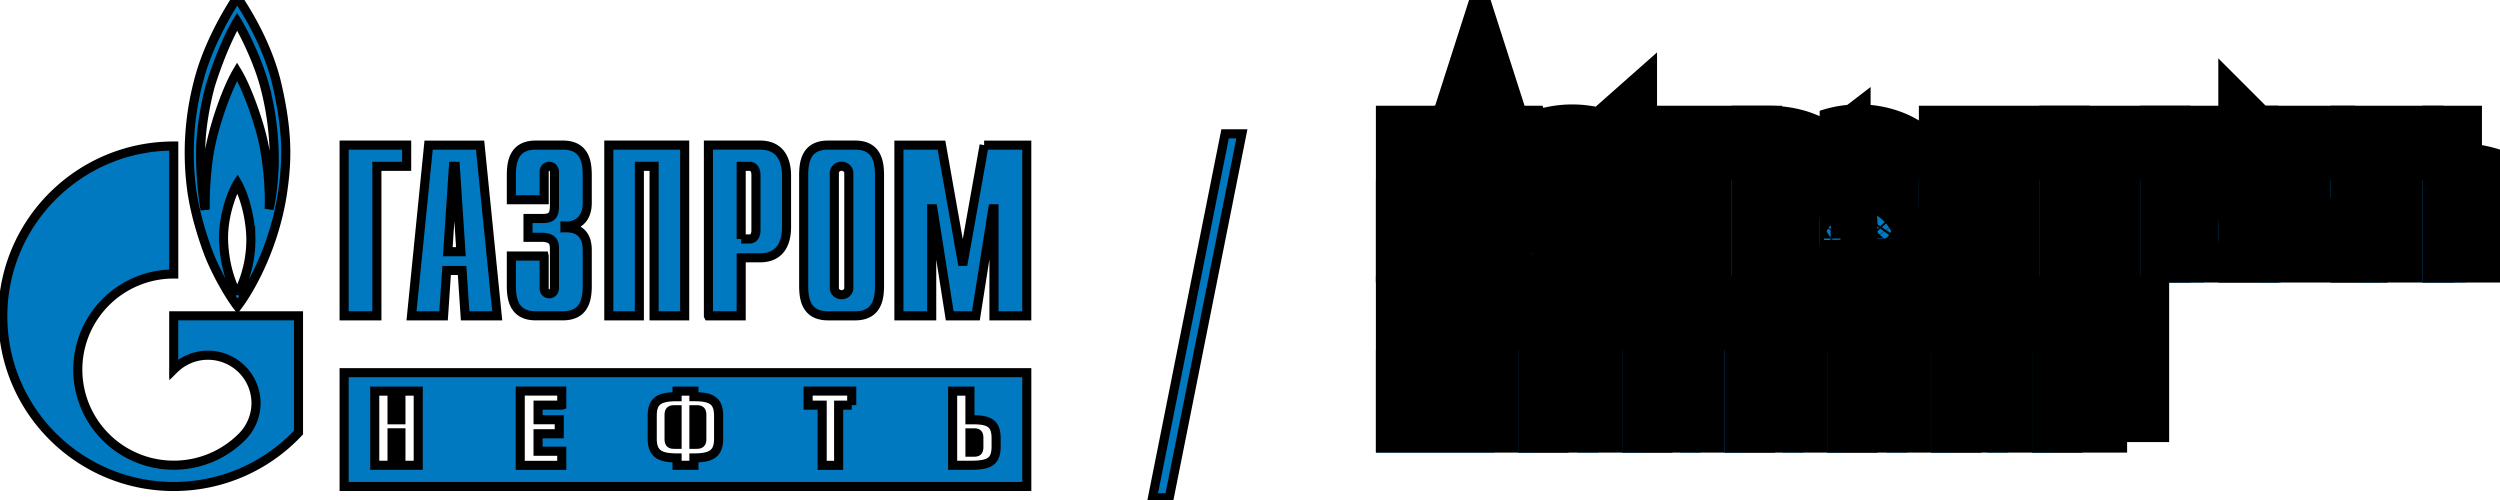
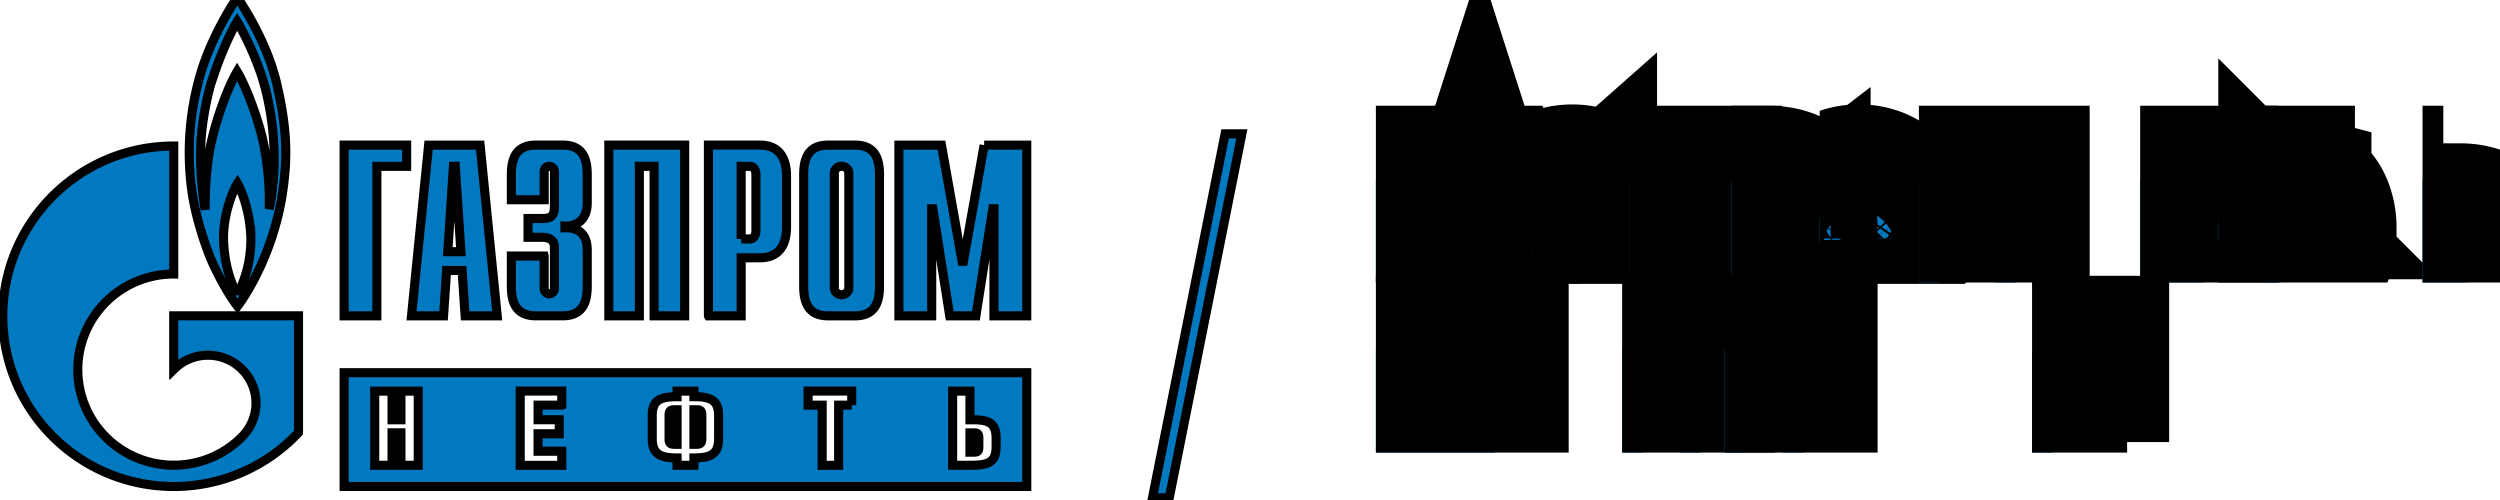
<svg xmlns="http://www.w3.org/2000/svg" xmlns:xlink="http://www.w3.org/1999/xlink" width="275" height="55">
  <g>
    <title>Layer 1</title>
    <g stroke="null" id="svg_1" data-name="Layer 1">
      <path stroke="null" id="svg_2" fill="#0079c1" d="m134.761,14.722l-7.988,40.032l1.846,0l7.988,-40.032l-1.846,0z" />
      <clipPath stroke="null" transform="translate(0 -0.308) translate(-120.023 -80.682) translate(-0 7.93457e-7) scale(1.487 1.486) translate(0 -7.93457e-7) translate(-0 5.34068e-7) scale(1 1) translate(0 -5.34068e-7) translate(184.74 -0.207) scale(0.999 1) translate(-184.74 0.207)" id="a">
        <path stroke="null" id="svg_3" d="m-120.023,-80.99l425.197,0l0,198.425l-425.197,0l0,-198.425z" />
      </clipPath>
      <g stroke="null" id="svg_4" fill="#0079c1" clip-path="url(#a)">
        <path stroke="null" id="svg_5" d="m94.065,15.961l-2.986,0c-2.525,0 -2.674,2.04 -2.674,3.358l0,12.064c0,1.318 0.149,3.358 2.674,3.358l2.986,0c2.525,0 2.68,-2.04 2.68,-3.358l0,-12.064c0,-1.318 -0.154,-3.358 -2.68,-3.358m-1.491,16.457c-0.441,0 -0.802,-0.333 -0.802,-0.746c0,-0.009 0.006,-0.018 0.006,-0.028l0,-12.64l0.003,-0.053a0.777,0.777 0 0 1 0.79,-0.664c0.411,0 0.753,0.294 0.793,0.664l0.006,0.053l0,12.642l0.001,0.03c0,0.412 -0.359,0.744 -0.796,0.744m-54.722,-16.458l6.879,0l0,2.333l-3.274,0l0,16.447l-3.605,0l0,-18.779zm11.404,11.724l0.621,-9.394l0.204,0l0.618,9.394l-1.442,0zm-3.99,7.057l3.525,0l0.337,-4.992l1.701,0l0.334,4.992l3.531,0l-1.884,-18.779l-5.664,0l-1.881,18.779zm14.591,-6.576l0,3.534c0,0.483 0.357,0.62 0.564,0.62c0.334,0 0.566,-0.297 0.566,-0.62l0,-4.368c0,-0.588 -0.101,-1.23 -1.445,-1.23l-1.462,0l0,-2.067l1.515,0c1.029,0 1.392,-0.245 1.392,-1.391l0,-3.738c0,-0.319 -0.232,-0.614 -0.564,-0.614c-0.211,0 -0.564,0.134 -0.564,0.614l0,3.063l-3.61,0l0,-2.655c0,-1.315 0.157,-3.355 2.678,-3.355l2.99,0c2.525,0 2.678,2.04 2.678,3.355l0,3.007c0,2.034 -1.367,2.597 -2.45,2.543l0,0.19c2.421,-0.059 2.451,1.875 2.451,2.548l0,3.778c0,1.318 -0.154,3.358 -2.68,3.358l-2.99,0c-2.521,0 -2.678,-2.04 -2.678,-3.358l0,-3.218l3.608,0.001zm7.111,-12.205l8.346,0l0,18.779l-3.365,0l0,-16.447l-1.619,0l0,16.447l-3.362,0l0,-18.779zm14.561,10.326l0,-7.993l0.949,0c0.391,0 0.674,0.349 0.674,0.936l0,6.121c0,0.591 -0.284,0.936 -0.674,0.936l-0.949,0zm-3.602,8.454l3.604,0l0,-6.384l2.06,0c2.525,0 2.926,-2.037 2.926,-3.358l0,-5.683c0,-1.315 -0.401,-3.358 -2.926,-3.358l-5.664,0l0,18.782zm30.327,-18.779l4.69,0l0,18.779l-3.608,0l0,-11.777l-0.129,0l-1.857,11.777l-2.882,0l-1.855,-11.777l-0.126,0l0,11.777l-3.608,0l0,-18.779l4.684,0l2.341,13.197l2.352,-13.197zm-77.763,-6.558c-1.138,-4.992 -3.997,-9.049 -4.388,-9.71c-0.624,0.932 -2.9,4.512 -4.058,8.488a30.792,30.795 0 0 0 -1.015,12.239c0.435,3.87 2.072,7.844 2.072,7.844c0.869,2.089 2.172,4.322 3.02,5.42c1.24,-1.615 4.103,-6.433 4.991,-12.726c0.495,-3.499 0.514,-6.567 -0.624,-11.554m-4.387,23.039c-0.559,-1.055 -1.432,-3.061 -1.515,-6.161c-0.021,-3.004 1.182,-5.574 1.535,-6.112c0.315,0.538 1.344,2.777 1.469,5.839a13.136,13.138 0 0 1 -1.488,6.433m4.06,-14.57c-0.045,1.905 -0.27,3.913 -0.56,5.111c0.104,-2.065 -0.146,-4.984 -0.624,-7.265c-0.472,-2.281 -1.823,-6.082 -2.898,-7.846c-0.989,1.676 -2.215,4.968 -2.855,7.828c-0.645,2.857 -0.664,6.314 -0.664,7.354c-0.171,-0.881 -0.599,-3.992 -0.475,-7.125c0.101,-2.587 0.704,-5.24 1.035,-6.464c1.263,-4.078 2.693,-6.686 2.959,-7.102c0.267,0.416 2.072,3.625 3.005,6.998a31.27,31.274 0 0 1 1.077,8.511" />
        <path stroke="null" id="svg_6" d="m19.11,34.737l0,5.903c0.009,-0.007 0.015,-0.015 0.028,-0.024a5.296,5.296 0 0 1 7.471,0a5.244,5.244 0 0 1 -0.025,7.47l0,0.001a10.571,10.572 0 0 1 -7.472,3.083a10.571,10.572 0 0 1 -7.463,-3.078a10.488,10.489 0 0 1 0,-14.872a10.544,10.545 0 0 1 7.463,-3.078l0,-14.08c-10.379,0 -18.804,8.385 -18.804,18.721c0,10.345 8.423,18.73 18.804,18.73a18.777,18.779 0 0 0 13.722,-5.931l0,-12.845l-13.723,0zm57.514,10.336l-0.293,0l0,3.799l0.293,0c0.423,0 0.576,-0.12 0.576,-0.599l0,-2.622c0,-0.48 -0.153,-0.579 -0.576,-0.579m30.494,2.541l-0.423,0l0,2.127l0.423,0c0.426,0 0.556,-0.108 0.556,-0.573l0,-0.982c0,-0.467 -0.129,-0.572 -0.556,-0.572m-33.519,-1.939l0,2.61c0,0.478 0.153,0.588 0.573,0.588l0.307,0l0,-3.799l-0.307,0c-0.42,0 -0.573,0.122 -0.573,0.6m39.347,-4.68l-75.092,0l0,12.52l75.092,0l0,-12.52zm-66.94,10.187l-1.904,0l0,-3.569l-0.977,0l0,3.569l-1.904,0l0,-8.153l1.904,0l0,3.147l0.977,0l0,-3.147l1.904,0l0,8.153zm15.786,-6.613l-2.604,0l0,1.603l2.331,0l0,1.545l-2.332,0l0,1.922l2.606,0l0,1.548l-4.568,0l0,-8.167l4.568,0l0,1.548zm17.254,3.705c0,1.655 -0.841,2.101 -2.716,2.101l0,0.807l-1.851,0l0,-0.807c-1.881,0 -2.733,-0.446 -2.733,-2.101l0,-2.548c0,-1.664 0.817,-2.087 2.733,-2.087l0,-0.611l1.851,0l0,0.609c1.901,0 2.716,0.425 2.716,2.089l0,2.548zm14.646,-3.705l-1.442,0l0,6.619l-1.812,0l0,-6.619l-1.545,0l0,-1.548l4.798,0l0.001,1.548zm15.883,4.511c0,1.783 -0.813,2.102 -2.882,2.102l-1.903,0l0,-8.153l1.904,0l0,3.147l0.318,0c1.87,0 2.562,0.437 2.562,2.065l0,0.839z" />
      </g>
      <symbol stroke="null" id="b">
        <path stroke="null" id="svg_7" d="m0.423,0.571l-0.283,0l0,-0.571l-0.14,0l0,0.69l0.423,0l0,-0.119z" />
      </symbol>
      <symbol stroke="null" id="c">
        <path stroke="null" id="svg_8" d="m0,0l0.24,0.69l0.134,0l0.24,-0.69l-0.149,0l-0.042,0.131l-0.231,0l-0.042,-0.131l-0.15,0m0.229,0.249l0.156,0l-0.078,0.243l-0.078,-0.243z" />
      </symbol>
      <symbol stroke="null" id="d">
        <path stroke="null" id="svg_9" d="m0.185,0.426l0.075,0c0.04,0 0.068,0.008 0.085,0.023a0.079,0.079 0 0 1 0.025,0.061a0.077,0.077 0 0 1 -0.023,0.058c-0.015,0.015 -0.042,0.023 -0.08,0.023c-0.037,0 -0.065,-0.008 -0.083,-0.024a0.136,0.136 0 0 1 -0.04,-0.06l-0.123,0a0.201,0.201 0 0 0 0.081,0.147c0.023,0.017 0.048,0.03 0.077,0.04a0.333,0.333 0 0 0 0.183,0.002a0.232,0.232 0 0 0 0.076,-0.034a0.167,0.167 0 0 0 0.072,-0.139a0.159,0.159 0 0 0 -0.024,-0.09a0.201,0.201 0 0 0 -0.066,-0.061a0.182,0.182 0 0 0 0.081,-0.063a0.164,0.164 0 0 0 0.031,-0.102a0.196,0.196 0 0 0 -0.018,-0.085a0.172,0.172 0 0 0 -0.051,-0.065a0.238,0.238 0 0 0 -0.082,-0.042a0.369,0.369 0 0 0 -0.11,-0.015a0.304,0.304 0 0 0 -0.181,0.05a0.241,0.241 0 0 0 -0.09,0.159l0.134,0a0.159,0.159 0 0 1 0.048,-0.069a0.14,0.14 0 0 1 0.084,-0.022c0.084,0 0.126,0.032 0.126,0.095s-0.045,0.095 -0.134,0.095l-0.073,0l0,0.118z" />
      </symbol>
      <symbol stroke="null" id="e">
        <path stroke="null" id="svg_10" d="m0.53,0.69l0,-0.69l-0.14,0l0,0.571l-0.25,0l0,-0.571l-0.14,0l0,0.69l0.53,0z" />
      </symbol>
      <symbol stroke="null" id="f">
-         <path stroke="null" id="svg_11" d="m0.14,0.243l0,-0.243l-0.14,0l0,0.69l0.247,0c0.08,0 0.142,-0.018 0.188,-0.055c0.047,-0.037 0.07,-0.092 0.07,-0.166c0,-0.073 -0.023,-0.13 -0.069,-0.168a0.282,0.282 0 0 0 -0.189,-0.058l-0.107,0m0.087,0.118c0.049,0 0.084,0.009 0.105,0.026c0.022,0.017 0.033,0.045 0.033,0.082c0,0.033 -0.011,0.059 -0.033,0.076c-0.021,0.017 -0.056,0.026 -0.105,0.026l-0.087,0l0,-0.21l0.087,0z" />
+         <path stroke="null" id="svg_11" d="m0.14,0.243l0,-0.243l-0.14,0l0,0.69l0.247,0c0.08,0 0.142,-0.018 0.188,-0.055c0.047,-0.037 0.07,-0.092 0.07,-0.166c0,-0.073 -0.023,-0.13 -0.069,-0.168a0.282,0.282 0 0 0 -0.189,-0.058l-0.107,0m0.087,0.118c0.049,0 0.084,0.009 0.105,0.026c0.022,0.017 0.033,0.045 0.033,0.082c0,0.033 -0.011,0.059 -0.033,0.076l-0.087,0l0,-0.21l0.087,0z" />
      </symbol>
      <symbol stroke="null" id="g">
        <path stroke="null" id="svg_12" d="m0.529,0.305a0.421,0.421 0 0 0 -0.02,-0.137a0.259,0.259 0 0 0 -0.054,-0.095a0.217,0.217 0 0 0 -0.084,-0.055a0.308,0.308 0 0 0 -0.107,-0.018a0.308,0.308 0 0 0 -0.107,0.018a0.218,0.218 0 0 0 -0.083,0.055a0.27,0.27 0 0 0 -0.055,0.095a0.442,0.442 0 0 0 -0.019,0.137l0,0.098c0,0.053 0.006,0.099 0.019,0.137c0.013,0.039 0.032,0.07 0.055,0.095a0.204,0.204 0 0 0 0.083,0.055a0.308,0.308 0 0 0 0.107,0.018a0.308,0.308 0 0 0 0.107,-0.018a0.203,0.203 0 0 0 0.084,-0.055a0.248,0.248 0 0 0 0.054,-0.095a0.415,0.415 0 0 0 0.02,-0.137l0,-0.098m-0.389,0c0,-0.066 0.01,-0.114 0.031,-0.143a0.108,0.108 0 0 1 0.093,-0.044c0.04,0 0.072,0.015 0.093,0.044c0.021,0.03 0.032,0.077 0.032,0.143l0,0.098c0,0.066 -0.01,0.114 -0.032,0.143a0.108,0.108 0 0 1 -0.093,0.044a0.108,0.108 0 0 1 -0.093,-0.044c-0.02,-0.03 -0.031,-0.077 -0.031,-0.143l0,-0.098z" />
      </symbol>
      <symbol stroke="null" id="h">
        <path stroke="null" id="svg_13" d="m0.325,0.314l0.192,0.376l0.133,0l0,-0.69l-0.134,0l0,0.428l-0.15,-0.304l-0.085,0l-0.148,0.301l0,-0.425l-0.133,0l0,0.69l0.131,0l0.194,-0.376z" />
      </symbol>
      <symbol stroke="null" id="i">
-         <path stroke="null" id="svg_14" d="m0.14,0.416l0.239,0l0,0.274l0.14,0l0,-0.69l-0.14,0l0,0.298l-0.239,0l0,-0.298l-0.14,0l0,0.69l0.14,0l0,-0.274z" />
-       </symbol>
+         </symbol>
      <symbol stroke="null" id="j">
        <path stroke="null" id="svg_15" d="m0.43,0.69l0,-0.119l-0.29,0l0,-0.155l0.26,0l0,-0.118l-0.26,0l0,-0.18l0.29,0l0,-0.118l-0.43,0l0,0.69l0.43,0z" />
      </symbol>
      <symbol stroke="null" id="k">
        <path stroke="null" id="svg_16" d="m0.28,0.69l0.14,0l0,-0.05c0.04,0 0.077,-0.005 0.111,-0.014a0.207,0.207 0 0 0 0.147,-0.132a0.349,0.349 0 0 0 0.022,-0.133l0,-0.032a0.357,0.357 0 0 0 -0.022,-0.134a0.218,0.218 0 0 0 -0.059,-0.086a0.222,0.222 0 0 0 -0.088,-0.046a0.449,0.449 0 0 0 -0.111,-0.013l0,-0.05l-0.14,0l0,0.05a0.46,0.46 0 0 0 -0.112,0.013a0.231,0.231 0 0 0 -0.089,0.046a0.223,0.223 0 0 0 -0.058,0.086a0.372,0.372 0 0 0 -0.021,0.134l0,0.032c0,0.053 0.007,0.098 0.021,0.133a0.213,0.213 0 0 0 0.058,0.086a0.214,0.214 0 0 0 0.089,0.046a0.43,0.43 0 0 0 0.112,0.014l0,0.05m0.14,-0.522c0.023,0 0.044,0.002 0.061,0.007a0.097,0.097 0 0 1 0.043,0.026a0.112,0.112 0 0 1 0.027,0.049a0.29,0.29 0 0 1 0.009,0.079l0,0.032a0.29,0.29 0 0 1 -0.009,0.079a0.112,0.112 0 0 1 -0.027,0.049a0.09,0.09 0 0 1 -0.043,0.025a0.208,0.208 0 0 1 -0.061,0.008l0,-0.354m-0.14,0.354a0.208,0.208 0 0 1 -0.061,-0.008a0.096,0.096 0 0 1 -0.044,-0.025a0.118,0.118 0 0 1 -0.026,-0.049a0.29,0.29 0 0 1 -0.009,-0.079l0,-0.032a0.29,0.29 0 0 1 0.009,-0.079a0.118,0.118 0 0 1 0.026,-0.049a0.105,0.105 0 0 1 0.044,-0.026a0.236,0.236 0 0 1 0.061,-0.007l0,0.354z" />
      </symbol>
      <symbol stroke="null" id="l">
-         <path stroke="null" id="svg_17" d="m0.52,0.69l0,-0.119l-0.19,0l0,-0.571l-0.14,0l0,0.571l-0.19,0l0,0.119l0.52,0z" />
-       </symbol>
+         </symbol>
      <symbol stroke="null" id="m">
        <path stroke="null" id="svg_18" d="m0.14,0.69l0,-0.253l0.107,0a0.353,0.353 0 0 0 0.117,-0.017a0.214,0.214 0 0 0 0.08,-0.047a0.173,0.173 0 0 0 0.046,-0.07a0.24,0.24 0 0 0 0,-0.17a0.175,0.175 0 0 0 -0.046,-0.069a0.233,0.233 0 0 0 -0.08,-0.047a0.353,0.353 0 0 0 -0.117,-0.017l-0.247,0l0,0.69l0.14,0m0,-0.371l0,-0.201l0.099,0c0.046,0 0.078,0.009 0.097,0.027c0.02,0.018 0.029,0.042 0.029,0.073c0,0.031 -0.01,0.056 -0.029,0.074c-0.019,0.018 -0.051,0.027 -0.097,0.027l-0.099,0z" />
      </symbol>
      <symbol stroke="null" id="n">
        <path stroke="null" id="svg_19" d="m0.14,0.118l0.189,0l0,0.572l0.14,0l0,-0.572l0.189,0l0,0.572l0.14,0l0,-0.69l-0.798,0l0,0.69l0.14,0l0,-0.572z" />
      </symbol>
      <symbol stroke="null" id="o">
-         <path stroke="null" id="svg_20" d="m0.14,0.69l0,-0.433l0.288,0.433l0.112,0l0,-0.69l-0.14,0l0,0.428l-0.285,-0.428l-0.115,0l0,0.69l0.14,0z" />
-       </symbol>
+         </symbol>
      <use stroke="null" x="-10.913" y="7.355" id="svg_21" fill="#0079c1" transform="matrix(16.338 0 0 -16.34 329.644 151.258)" xlink:href="#b" />
      <use stroke="null" x="-10.913" y="7.355" id="svg_22" fill="#0079c1" transform="matrix(16.338 0 0 -16.34 336.063 151.258)" xlink:href="#c" />
      <use stroke="null" x="-10.913" y="7.355" id="svg_23" fill="#0079c1" transform="matrix(16.338 0 0 -16.34 346.765 151.405)" xlink:href="#d" />
      <use stroke="null" x="-10.913" y="7.355" id="svg_24" fill="#0079c1" transform="matrix(16.338 0 0 -16.34 357.497 151.258)" xlink:href="#e" />
      <use stroke="null" x="-10.913" y="7.355" id="svg_25" fill="#0079c1" transform="matrix(16.338 0 0 -16.34 368.772 151.258)" xlink:href="#f" />
      <use stroke="null" x="-10.913" y="7.355" id="svg_26" fill="#0079c1" transform="matrix(16.338 0 0 -16.34 378.459 151.405)" xlink:href="#g" />
      <use stroke="null" x="-10.913" y="7.355" id="svg_27" fill="#0079c1" transform="matrix(16.338 0 0 -16.34 389.373 151.258)" xlink:href="#h" />
      <use stroke="null" x="-10.913" y="7.355" id="svg_28" fill="#0079c1" transform="matrix(16.338 0 0 -16.34 402.608 151.258)" xlink:href="#i" />
      <use stroke="null" x="-10.913" y="7.355" id="svg_29" fill="#0079c1" transform="matrix(16.338 0 0 -16.34 413.716 151.258)" xlink:href="#j" />
      <use stroke="null" x="-10.913" y="7.355" id="svg_30" fill="#0079c1" transform="matrix(16.338 0 0 -16.34 422.31 151.258)" xlink:href="#k" />
      <use stroke="null" x="-10.913" y="7.355" id="svg_31" fill="#0079c1" transform="matrix(16.338 0 0 -16.34 434.646 151.258)" xlink:href="#l" />
      <use stroke="null" x="-10.913" y="7.355" id="svg_32" fill="#0079c1" transform="matrix(16.338 0 0 -16.34 444.775 151.258)" xlink:href="#m" />
      <use stroke="null" x="-10.913" y="7.355" id="svg_33" fill="#0079c1" transform="matrix(16.338 0 0 -16.34 329.644 169.967)" xlink:href="#n" />
      <use stroke="null" x="-10.913" y="7.355" id="svg_34" fill="#0079c1" transform="matrix(16.338 0 0 -16.34 345.294 169.967)" xlink:href="#o" />
      <use stroke="null" x="-10.913" y="7.355" id="svg_35" fill="#0079c1" transform="matrix(16.338 0 0 -16.34 356.731 169.967)" xlink:href="#e" />
      <use stroke="null" x="-10.913" y="7.355" id="svg_36" fill="#0079c1" transform="matrix(16.338 0 0 -16.34 368.004 169.967)" xlink:href="#e" />
      <use stroke="null" x="-10.913" y="7.355" id="svg_37" fill="#0079c1" transform="matrix(16.338 0 0 -16.34 379.276 169.967)" xlink:href="#o" />
      <use stroke="null" x="-10.913" y="7.355" id="svg_38" fill="#0079c1" transform="matrix(16.338 0 0 -16.34 390.713 169.967)" xlink:href="#i" />
      <use stroke="null" x="-10.913" y="7.355" id="svg_39" fill="#0079c1" transform="matrix(16.338 0 0 -16.34 401.823 169.967)" xlink:href="#b" />
    </g>
  </g>
</svg>